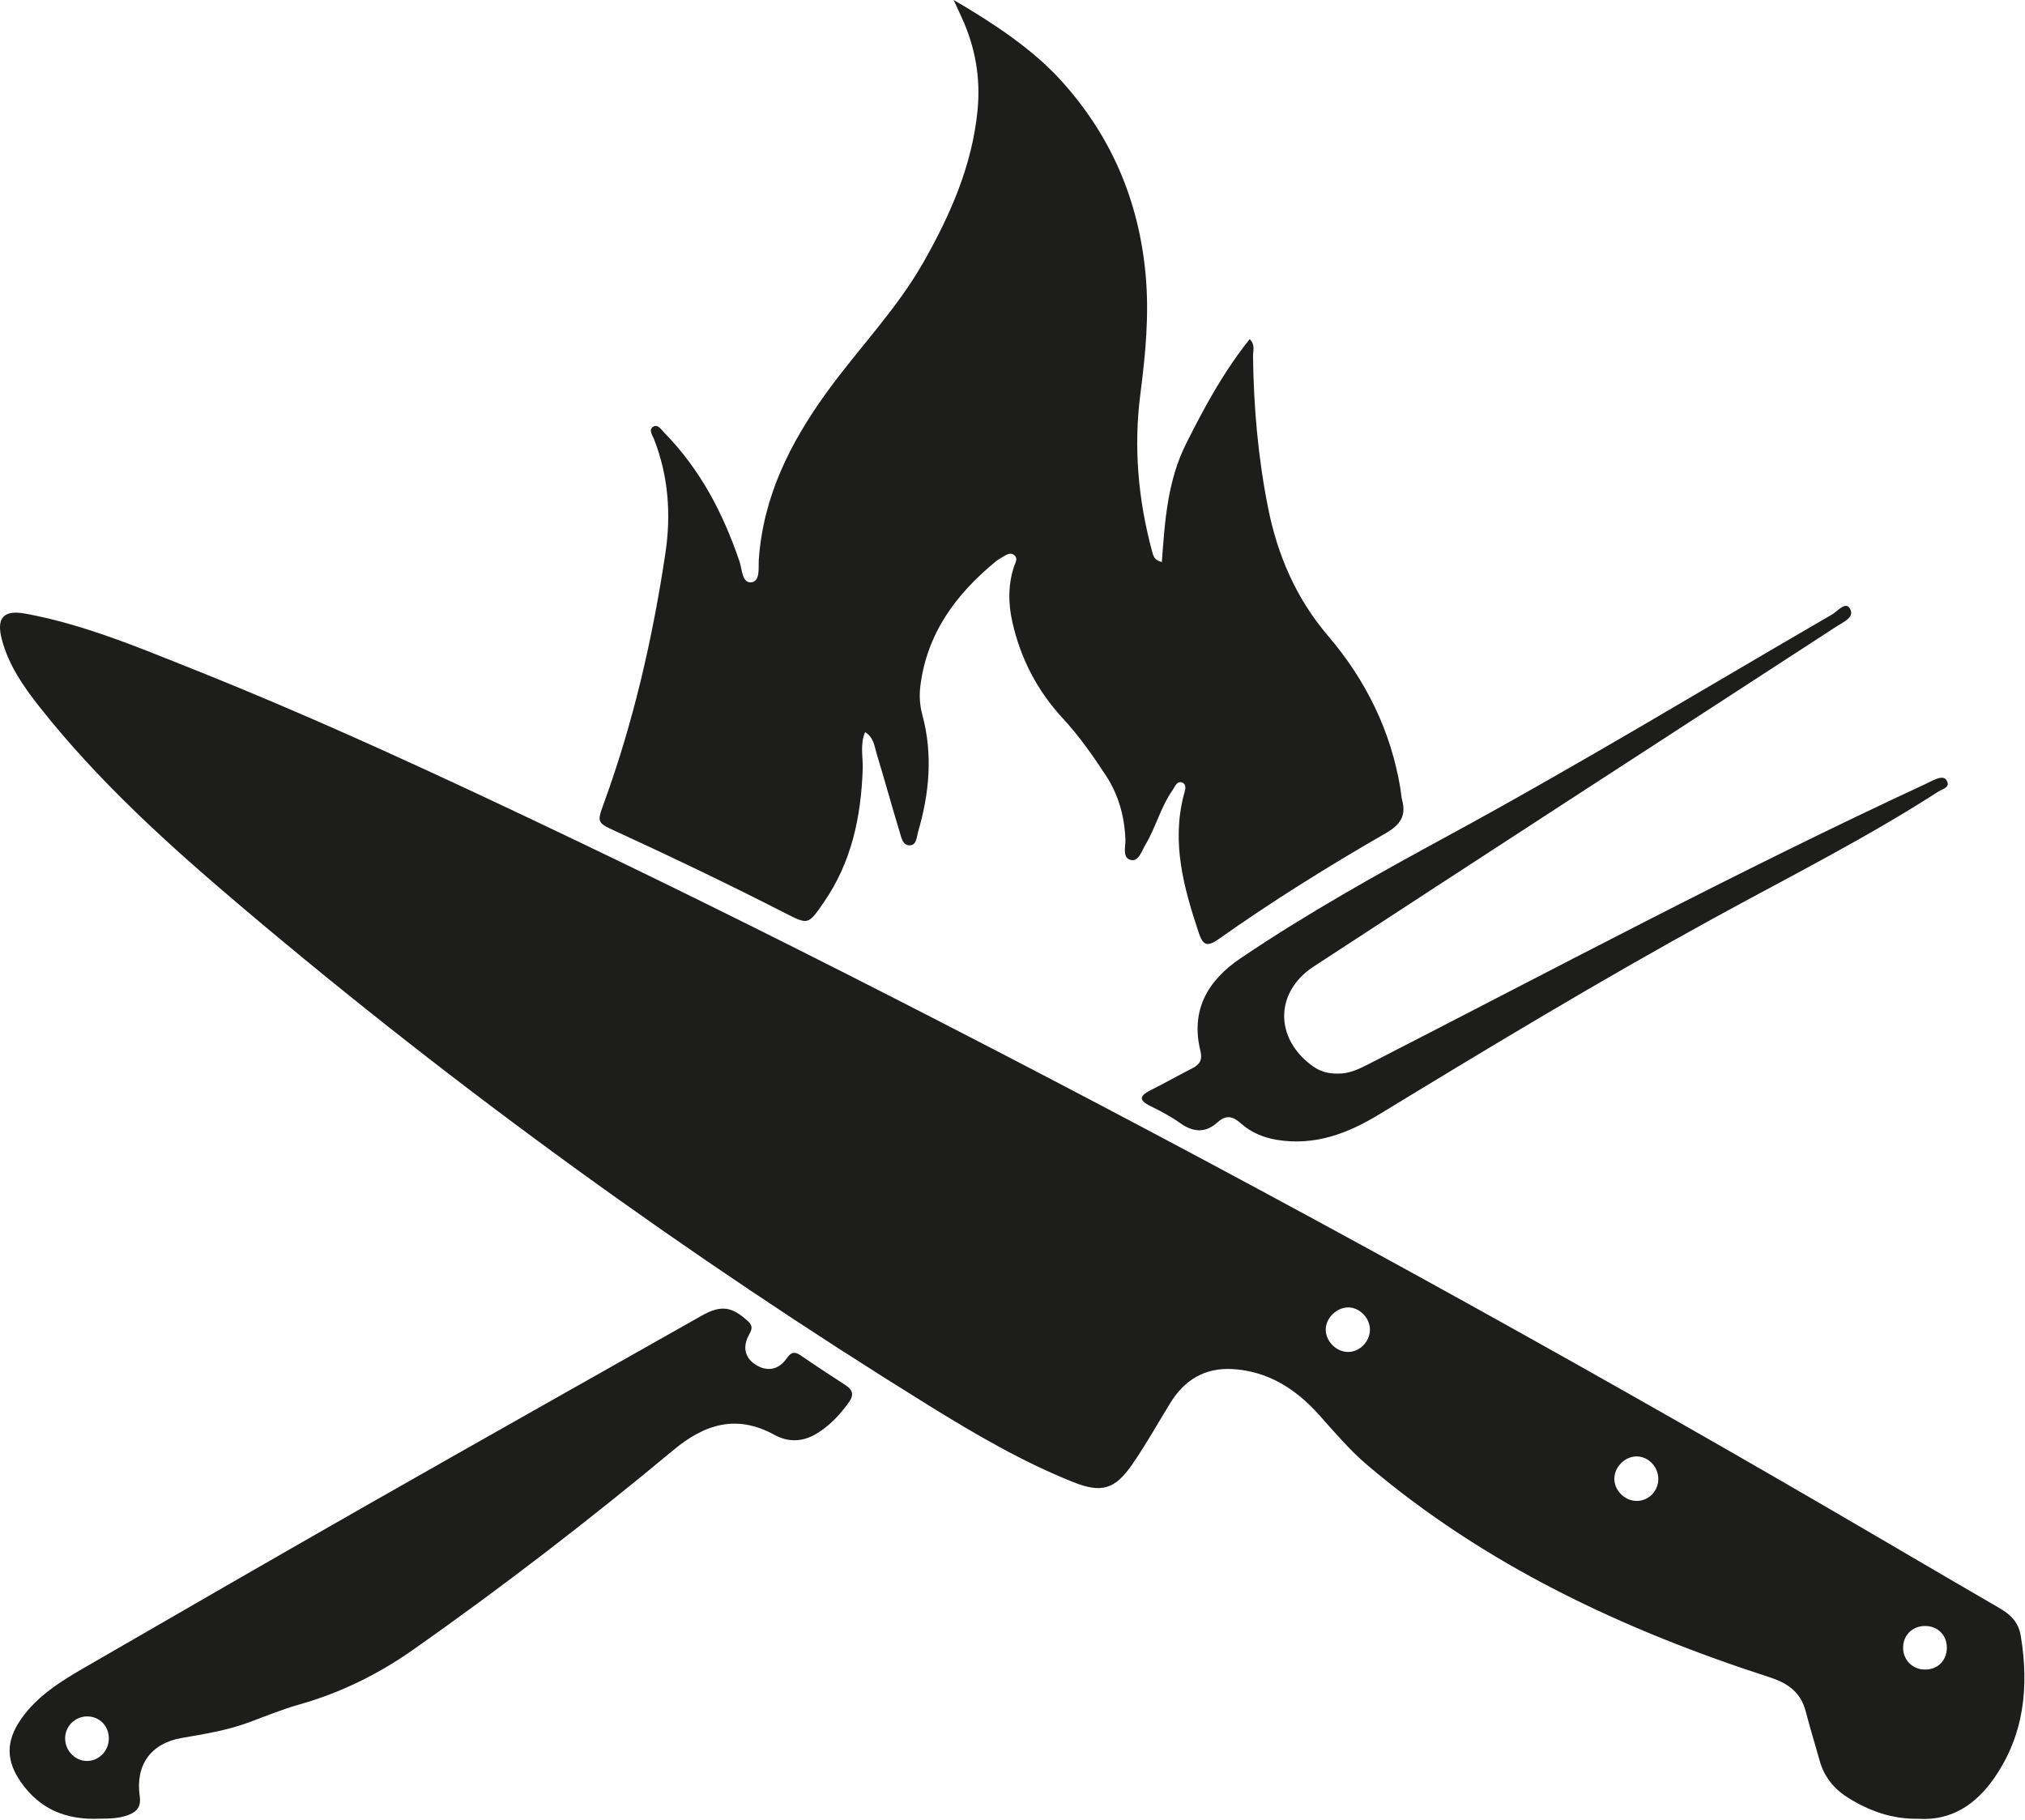
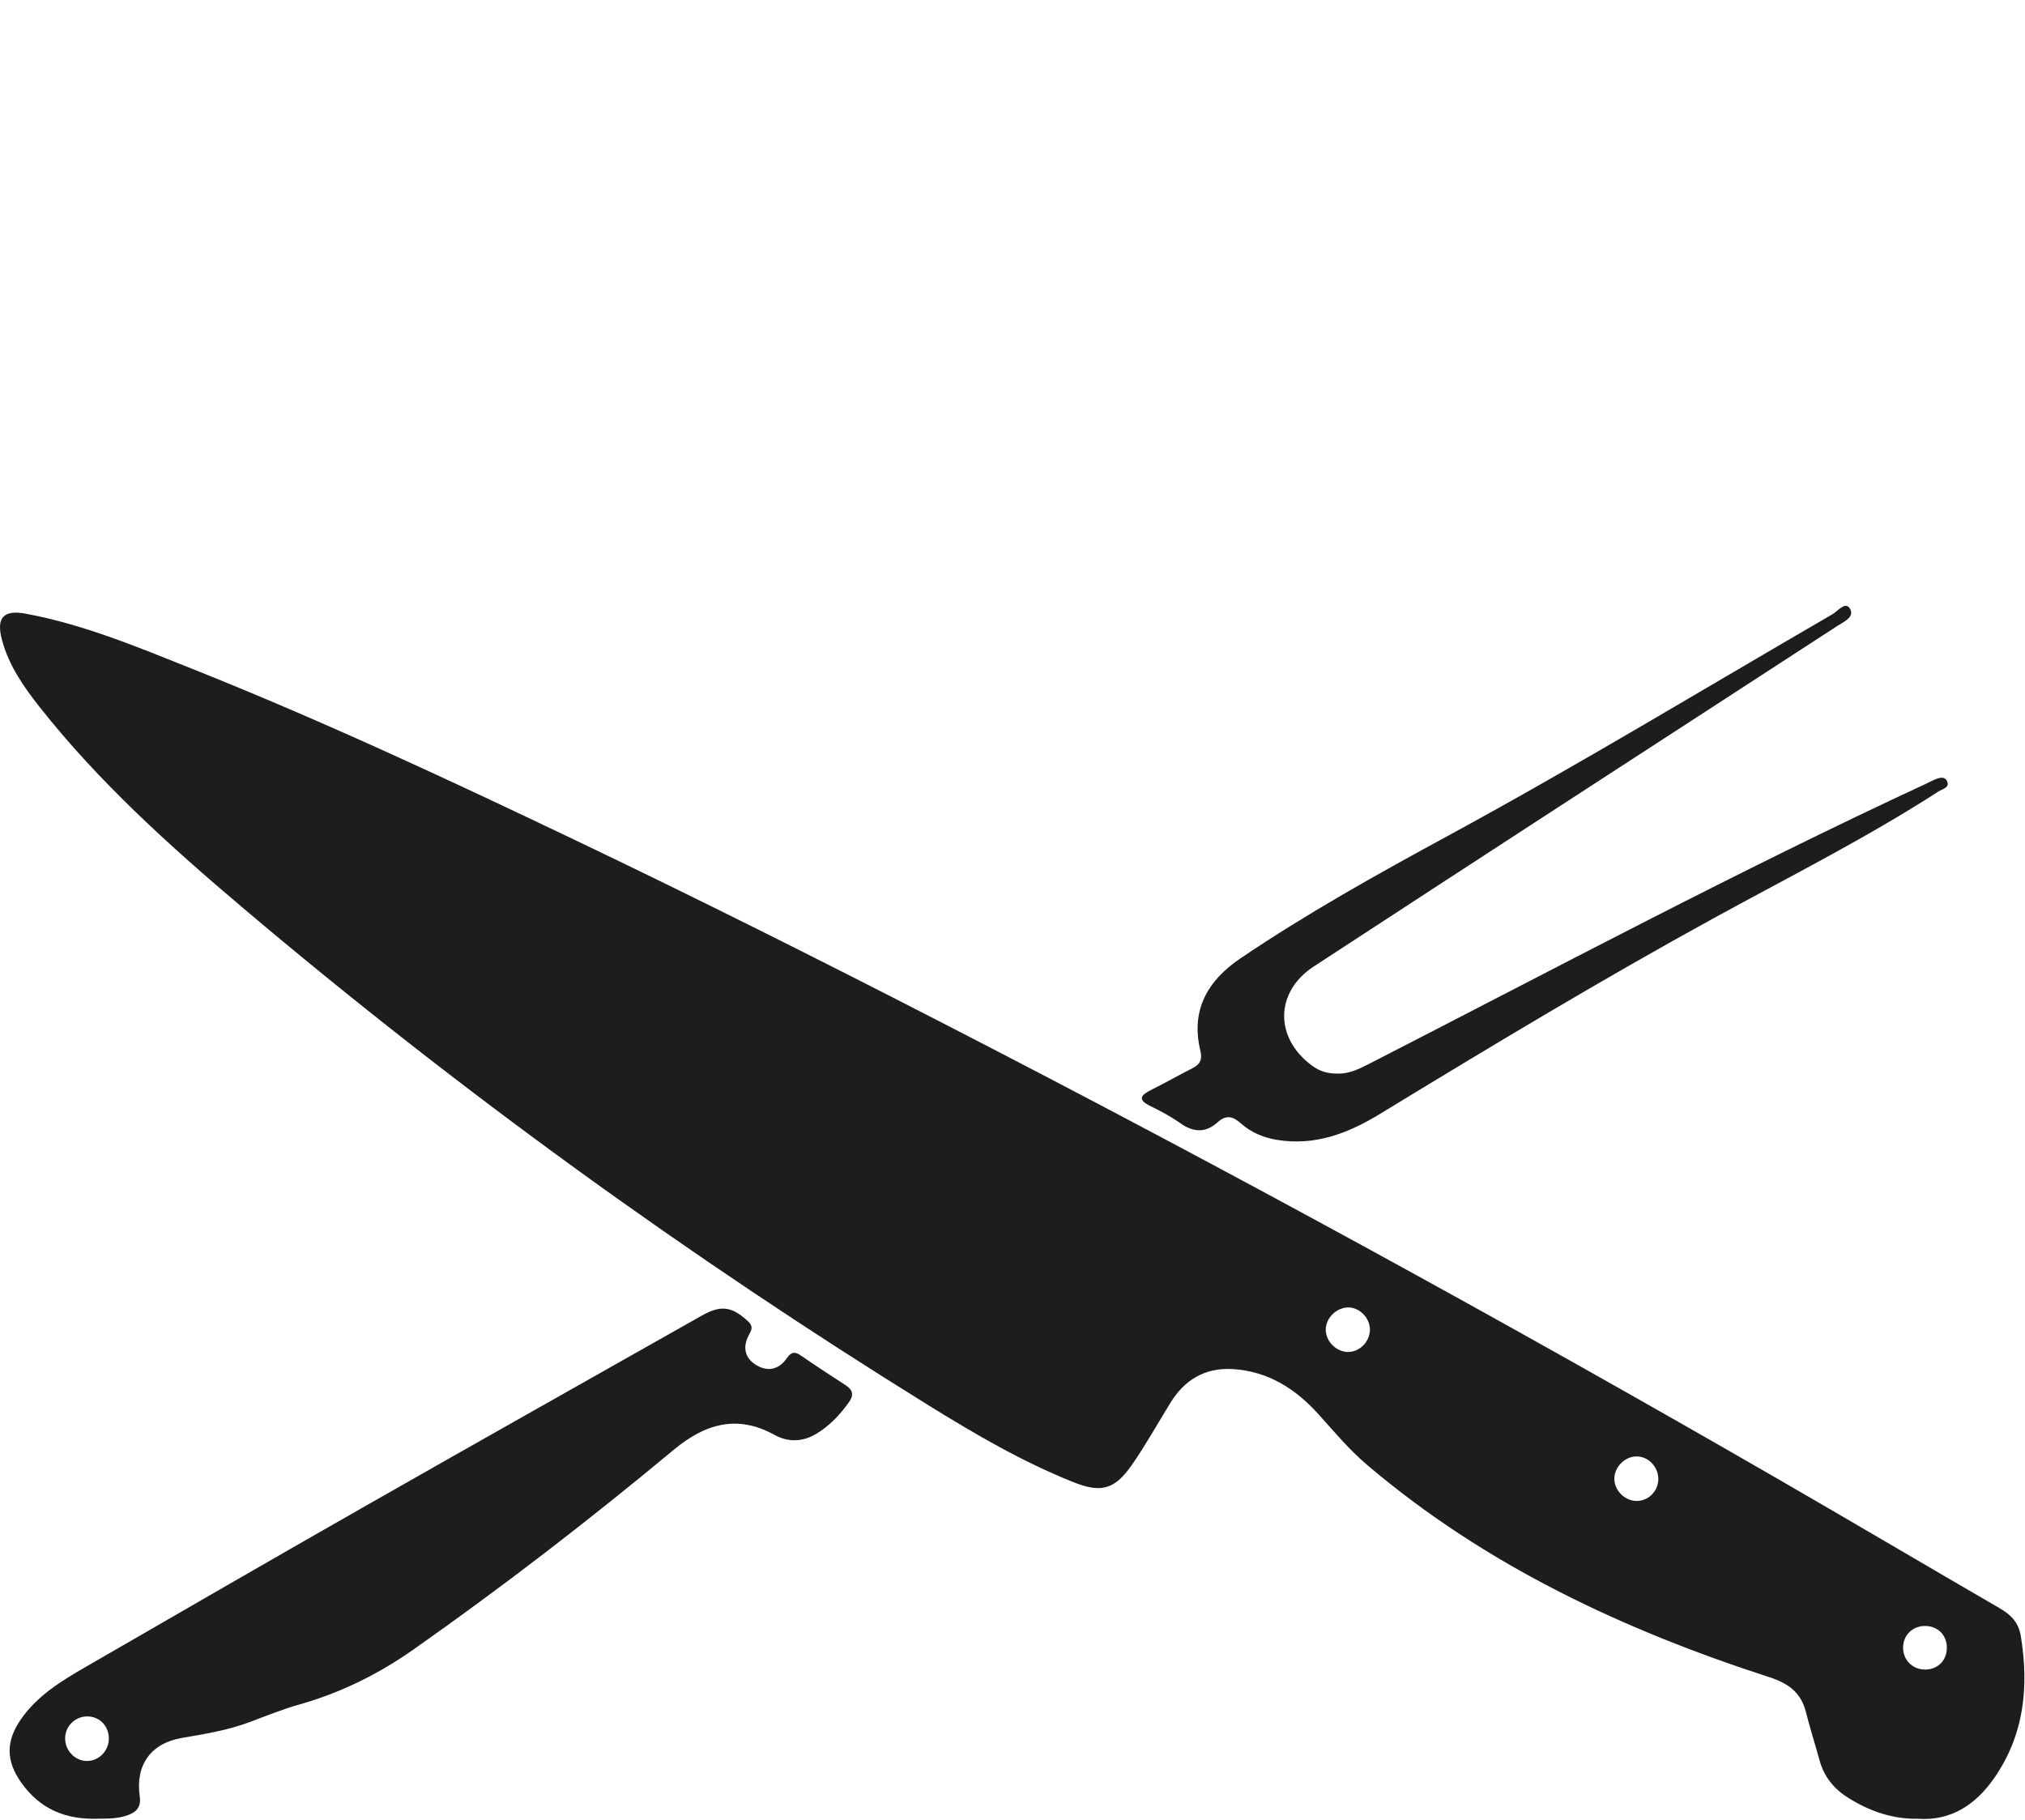
<svg xmlns="http://www.w3.org/2000/svg" width="100%" height="100%" viewBox="0 0 2722 2446" version="1.1" xml:space="preserve" style="fill-rule:evenodd;clip-rule:evenodd;stroke-linejoin:round;stroke-miterlimit:2;">
  <path d="M1136.89,1862.21c-20.417,-13.166 -40.708,-26.541 -60.708,-40.291c-8.167,-5.584 -12.959,-4.25 -18.584,3.916c-10.833,15.625 -26.333,18.542 -41.833,8.667c-14.958,-9.5 -17.667,-24.208 -9,-40.083c3.5,-6.459 6.083,-11.459 -1.042,-18.084c-21.833,-20.25 -36.458,-22.5 -62.833,-7.583c-149.792,84.708 -299.792,169.125 -449.333,254.333c-126.625,72.167 -252.792,145.084 -378.959,218c-32.5,18.792 -64.625,38.459 -86.583,70.25c-20.292,29.375 -20.125,55.75 0.5,84.875c24.917,35.292 59.583,50.584 105.542,48.542c11.333,-0.125 25.916,0.167 39.833,-5.5c11.125,-4.542 15.792,-12 13.958,-24.458c-6.083,-41.834 14.625,-71.417 56.792,-78.625c30.833,-5.25 61.5,-10.209 90.958,-21.25c22.042,-8.292 44,-17.209 66.667,-23.625c55.417,-15.667 106.25,-40.75 153.083,-73.667c120.459,-84.625 236.959,-174.5 350.125,-268.625c41.959,-34.875 84.959,-48.042 135.542,-20.208c18.25,10.041 37.292,9.708 55.625,-1.042c18.292,-10.792 32.417,-25.875 44.625,-43.042c6.583,-9.208 5.292,-16.25 -4.375,-22.5Zm-1019.38,504.959c-16.375,0.333 -30.125,-13.75 -29.958,-30.625c0.125,-15.875 13.083,-28.917 29.041,-29.25c16.25,-0.375 28.959,11.708 29.667,28.25c0.75,16.916 -12.333,31.333 -28.75,31.625Z" style="fill:#1d1d1b;fill-rule:nonzero;" />
  <path d="M2605.81,1063.88c-97.5,62.917 -201.167,114.958 -302.75,170.667c-152.125,83.458 -300.709,173.041 -448.875,263.291c-42.5,25.875 -86.959,42.834 -137.917,34.375c-18.25,-3 -34.958,-10.125 -48.542,-22.333c-10.75,-9.667 -20,-11.208 -30.708,-1.5c-16.5,14.917 -32.833,13.958 -50.625,1.375c-12.417,-8.792 -26,-16.125 -39.708,-22.75c-18.334,-8.875 -13.292,-14.917 1,-22.042c18.625,-9.333 36.75,-19.625 55.291,-29.083c10.042,-5.125 13.5,-11.375 10.584,-23.292c-13.334,-54.666 9.708,-94.458 53.833,-124.291c89.792,-60.709 184.292,-113.334 279.5,-165.042c174.417,-94.75 344.167,-197.75 515.833,-297.292c7.375,-4.291 17.75,-17.791 23.75,-8.166c7.375,11.791 -8.375,18.166 -17.208,23.916c-125.042,81.417 -250.292,162.5 -375.375,243.792c-109.417,71.125 -218.708,142.333 -327.958,213.708c-52.042,34 -53.084,95.667 -2.584,133.084c10.625,7.875 21,11.083 35.042,10.875c15.167,0.333 28.292,-6.125 41.292,-12.75c248.833,-127.459 495.541,-259.25 749.333,-376.875c3.125,-1.459 6.167,-3.209 9.333,-4.584c6.459,-2.791 14.875,-6.625 18.709,0.792c4.625,8.958 -6.125,10.833 -11.25,14.125Z" style="fill:#1d1d1b;fill-rule:nonzero;" />
  <path d="M2716.35,2199.17c-3.083,-18.709 -13.708,-28.834 -28.916,-37.625c-97.875,-56.75 -195.292,-114.375 -293.25,-170.959c-371.542,-214.583 -747.834,-420.416 -1129.42,-616.583c-163.583,-84.125 -328.042,-166.542 -494.042,-245.833c-169.083,-80.792 -338.958,-159.959 -513.125,-229.417c-72.75,-29.042 -145.25,-59.375 -222.916,-73.792c-30,-5.583 -40.042,5.417 -32.042,35.209c9.167,34.291 29,62.875 50.583,90.166c80,101.417 175.542,187.375 273.625,270.375c290.417,245.667 597.875,468 921.209,668.334c62.541,38.75 126.166,75.958 194.791,103.333c37.5,15 55.709,9.833 78.709,-23.333c18.583,-26.75 34.5,-55.334 51.583,-83.125c19.042,-31 46.5,-47.542 83.083,-45.584c47.917,2.625 85.542,26.625 116.584,61.292c20.875,23.292 40.916,47.208 64.833,67.542c159.25,135.333 344.417,221.791 541.333,285.583c24.542,7.958 41.792,20.292 48.375,46.083c5.667,22.167 12.542,44.042 18.667,66.084c6.083,21.916 19.625,38.166 38.542,49.916c28.166,17.5 58.5,28.625 93.791,28.042c44.209,3 77.334,-18.917 102.125,-54.542c40.459,-58.125 47.084,-122.916 35.875,-191.166Zm-905.5,-381.834c-15.333,-0.708 -28.791,-14.708 -28.791,-29.916c-0.042,-15.875 14.958,-30.334 31,-29.917c15.041,0.417 28.541,14.625 28.375,29.958c-0.125,16.584 -14.5,30.625 -30.584,29.875Zm389.334,200.292c-15.5,0.042 -29.375,-13.042 -30.167,-28.5c-0.792,-16.042 13.333,-31.083 29.458,-31.333c16.167,-0.25 29.834,14 29.625,30.75c-0.25,16.041 -13.166,29.041 -28.916,29.083Zm385.75,226.625c-16.25,-0.875 -28.125,-13.708 -27.792,-30.042c0.333,-16.291 12.75,-28.416 29.167,-28.5c17.541,-0.125 29.916,12.417 29.625,29.959c-0.334,17.416 -13.459,29.541 -31,28.583Z" style="fill:#1d1d1b;fill-rule:nonzero;" />
-   <path d="M1281.89,0c50.625,29.5 104.958,64.75 144.417,108.292c67.125,74.041 104.291,160.625 113.583,260.333c5.083,54.542 -0.167,107.875 -7.083,161.667c-9.125,70.958 -2.917,141.25 15.666,210.333c1.5,5.625 2.584,12.542 13.292,14.875c3.917,-54.75 7.583,-109.292 32.667,-159.25c24.541,-48.917 50.5,-96.875 85.458,-140.417c7.708,7.834 4.333,15.834 4.417,22.834c0.833,68.833 6.833,137.041 20.375,204.666c12.791,63.917 38.041,121.75 80.5,171.459c51.208,60 84.708,128.208 97.416,206.333c0.75,4.75 0.875,9.708 2.125,14.333c5.834,21.542 -2.916,33.584 -22.041,44.584c-77.042,44.333 -152.5,91.333 -225.084,142.666c-14.875,10.542 -20.75,7.75 -26.166,-8.583c-20.125,-60.417 -36.959,-120.917 -20.25,-185.375c1.416,-5.417 5,-14 -2.125,-16.833c-7.042,-2.792 -9.792,5.875 -13.167,10.666c-15.708,22.375 -22.167,49.375 -36.083,72.625c-5.084,8.5 -9.167,23.417 -19.917,20.792c-11.667,-2.875 -6.75,-17.833 -7.125,-27.667c-1.25,-31.25 -9.333,-60.208 -26.583,-86.416c-17.584,-26.709 -35.834,-52.834 -57.667,-76.375c-34.25,-37 -56.708,-80.417 -67.75,-129.5c-5.542,-24.625 -5.792,-49.542 2.083,-74.042c1.625,-5.042 5.917,-10.958 0.834,-15.458c-5.875,-5.167 -11.709,-0.084 -17.042,2.791c-3.042,1.625 -5.958,3.625 -8.625,5.792c-53.083,43.75 -91.875,96 -100.833,166.625c-1.709,13.458 -0.834,26.417 2.583,39.125c14.417,53.333 9.458,105.917 -5.875,158c-1.958,6.75 -1.75,17.625 -11.542,17.458c-8.916,-0.083 -10.708,-10.291 -12.791,-17.166c-10.709,-35.125 -20.375,-70.625 -31.125,-105.75c-3.084,-10.042 -3.667,-21.959 -15.584,-29.209c-7.125,16.917 -2.625,33.625 -3.208,49.792c-2.25,64.25 -15,125.208 -52.458,179.167c-20.959,30.25 -20.584,30.25 -52.417,14c-74.792,-38.209 -150.5,-74.625 -226.833,-109.625c-25.75,-11.792 -25.667,-11.917 -16,-38.5c39.583,-108.667 65.291,-220.834 82.416,-334.959c7.834,-52.041 4.292,-103.833 -15.208,-153.666c-2.042,-5.25 -7.833,-12.792 -1.042,-16.875c6.292,-3.792 10.959,4.208 15.042,8.375c48.167,49.125 79.042,108.333 100.917,172.958c3.541,10.417 3.166,29.208 16,27.875c12.083,-1.292 9.166,-19.667 9.916,-30.667c6,-84.791 41.959,-156.416 91,-224.333c42.709,-59.083 94.25,-111.708 130.334,-175.292c36.083,-63.541 65.5,-130 72.708,-204.333c4.208,-43.292 -3,-84.208 -20.833,-123.542c-3.75,-8.208 -7.542,-16.375 -11.292,-24.583" style="fill:#1d1d1b;fill-rule:nonzero;" />
</svg>